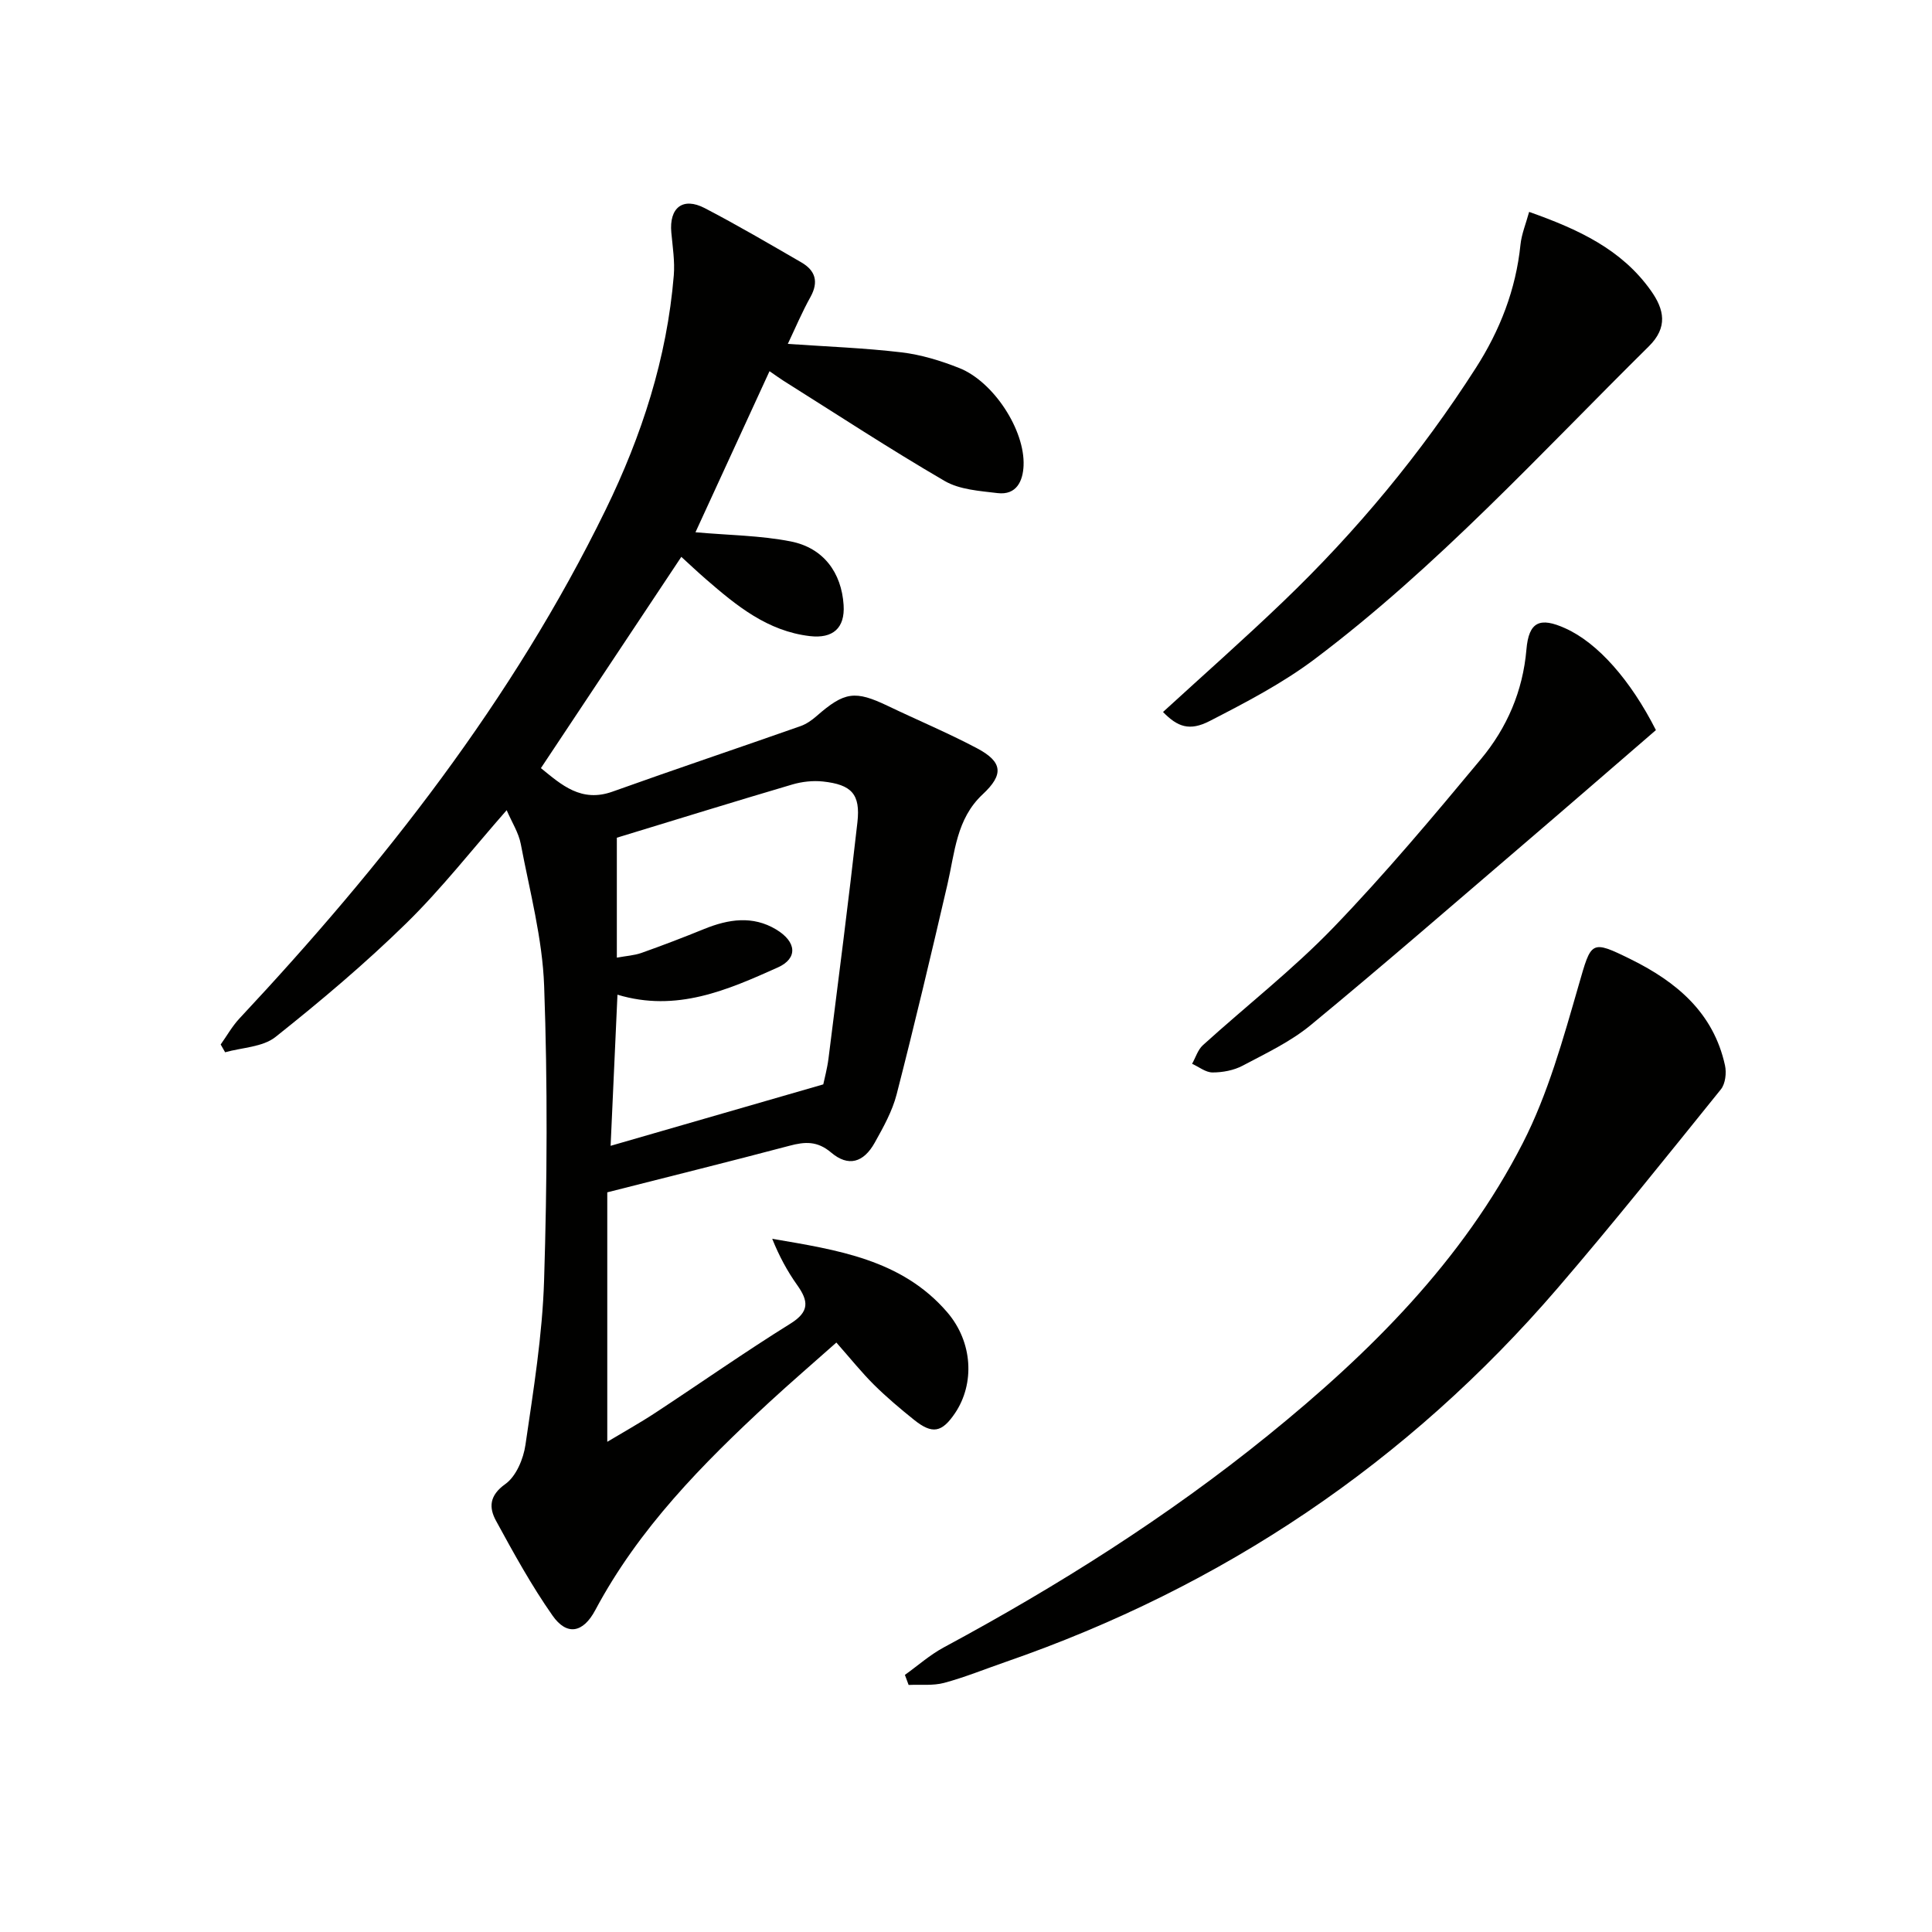
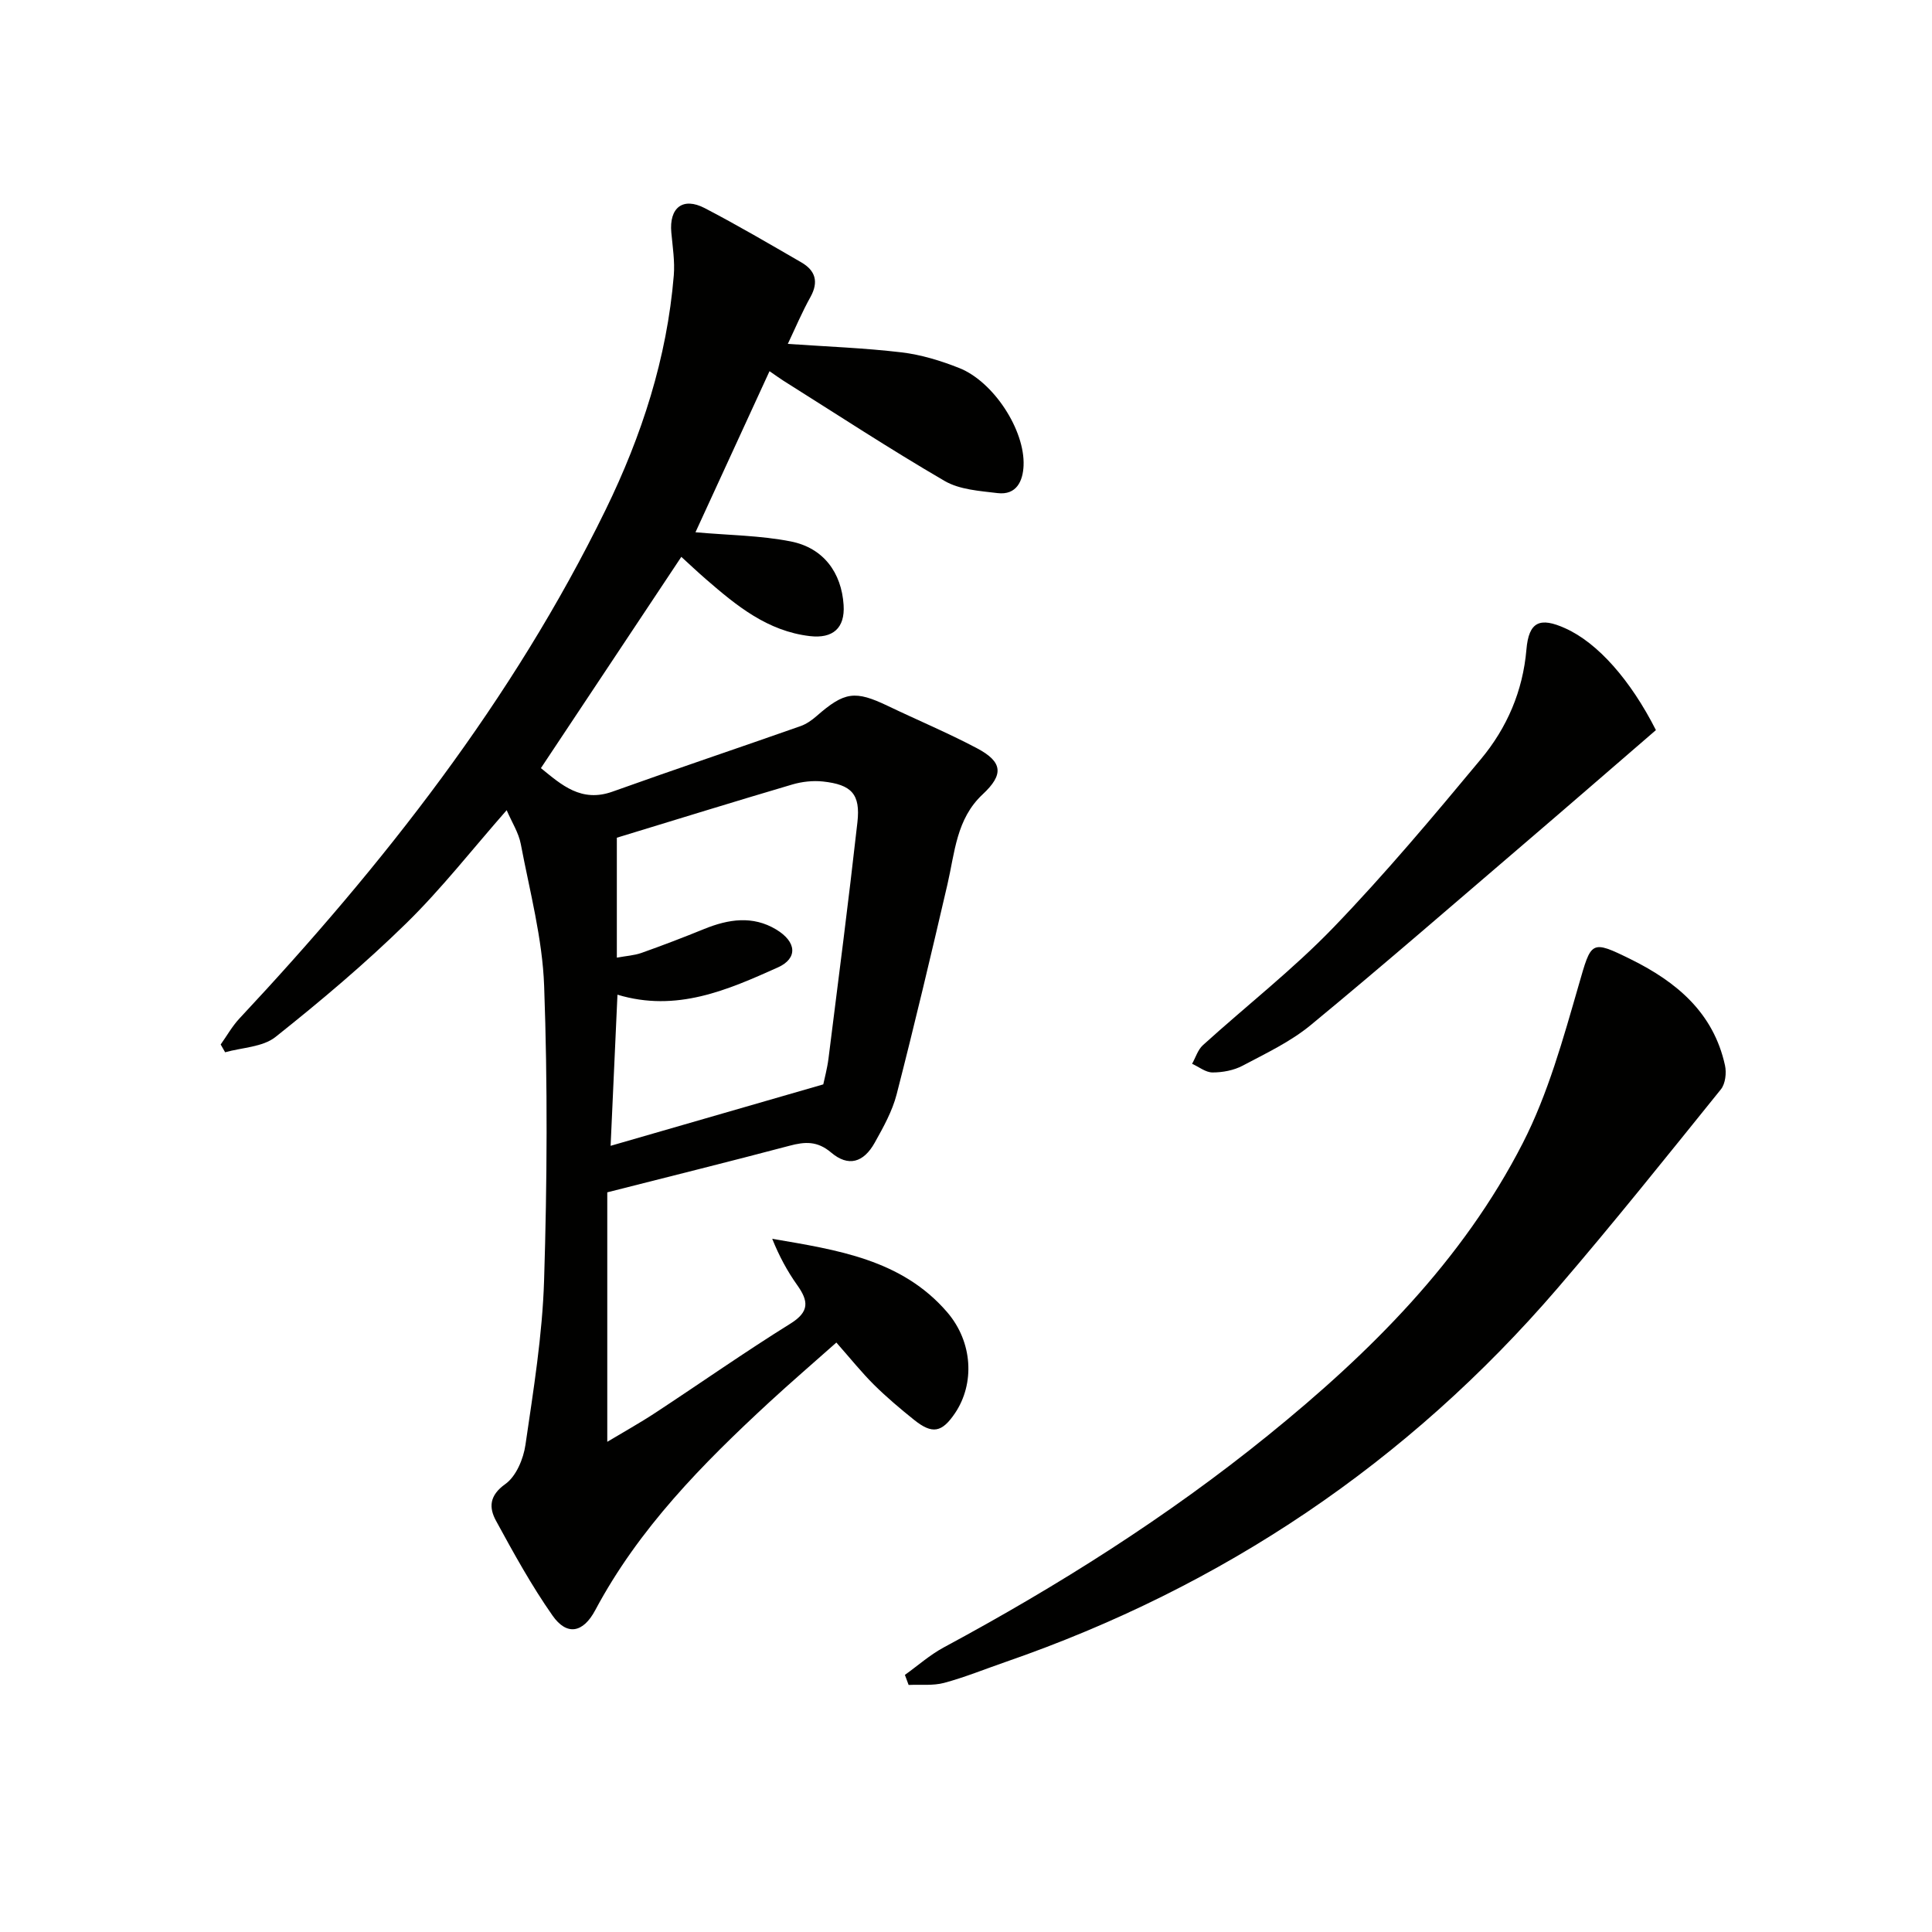
<svg xmlns="http://www.w3.org/2000/svg" enable-background="new 0 0 400 400" viewBox="0 0 400 400">
  <g fill="#010100">
    <path d="m163.11 71.2c8.09.56 15.84.84 23.52 1.75 4.07.48 8.15 1.73 11.98 3.25 7.08 2.81 13.61 12.82 13.31 20.19-.13 3.18-1.45 6.18-5.4 5.7-3.72-.45-7.84-.71-10.94-2.51-11.34-6.6-22.33-13.81-33.45-20.8-.68-.43-1.32-.91-2.81-1.93-5.24 11.4-10.31 22.44-15.33 33.35 6.96.62 13.46.66 19.74 1.9 6.78 1.34 10.5 6.48 10.93 13.16.31 4.79-2.23 6.99-6.98 6.44-8.79-1.03-15.19-6.29-21.51-11.77-1.73-1.5-3.39-3.07-5.11-4.64-9.81 14.76-19.36 29.12-29.07 43.74 4.27 3.48 8.35 7.18 14.82 4.87 12.93-4.63 25.96-9 38.92-13.56 1.22-.43 2.37-1.24 3.35-2.1 5.77-5.04 7.94-5.34 14.75-2.08 6.13 2.94 12.42 5.57 18.43 8.75 5.35 2.83 5.6 5.44 1.19 9.55-5.46 5.09-5.76 12.04-7.29 18.63-3.37 14.52-6.81 29.04-10.52 43.48-.9 3.49-2.74 6.79-4.52 9.98-2.32 4.18-5.49 5.08-9.03 2.08-2.88-2.44-5.42-2.27-8.65-1.41-12.31 3.26-24.67 6.32-37.71 9.64v51.65c3.31-1.99 6.75-3.9 10.02-6.05 9.31-6.12 18.44-12.53 27.89-18.41 4-2.49 3.76-4.69 1.41-7.99-2.06-2.89-3.75-6.04-5.17-9.58 13.4 2.3 26.79 4.25 36.21 15.18 5.38 6.25 5.71 14.86 1.65 20.9-2.73 4.05-4.71 4.44-8.51 1.39-2.85-2.29-5.66-4.66-8.26-7.23-2.58-2.56-4.87-5.43-7.81-8.76-4.78 4.25-9.39 8.21-13.86 12.33-13.86 12.8-27.04 26.16-36.05 43.06-2.53 4.76-5.9 5.36-8.86 1.13-4.36-6.22-8.05-12.93-11.69-19.61-1.49-2.73-1.43-5.23 1.93-7.62 2.23-1.59 3.74-5.2 4.16-8.11 1.65-11.33 3.51-22.71 3.86-34.12.63-20.27.74-40.59.01-60.86-.35-9.84-2.98-19.62-4.83-29.38-.44-2.36-1.85-4.53-2.93-7.04-7.12 8.1-13.47 16.25-20.78 23.41-8.54 8.36-17.73 16.11-27.09 23.55-2.65 2.1-6.9 2.17-10.42 3.16-.31-.54-.61-1.07-.92-1.61 1.28-1.8 2.38-3.77 3.87-5.37 29.8-31.86 56.58-65.91 75.83-105.34 7.48-15.33 12.7-31.4 14.11-48.51.24-2.93-.24-5.93-.51-8.88-.47-5.14 2.37-7.42 6.92-5.06 6.78 3.53 13.39 7.41 20.01 11.24 2.9 1.68 3.61 4.01 1.89 7.14-1.74 3.11-3.14 6.44-4.7 9.73zm7.34 153.31c.24-1.16.81-3.24 1.08-5.35 2.05-16.3 4.16-32.6 5.99-48.93.65-5.82-1.21-7.79-7.15-8.43-2.07-.22-4.32.03-6.33.62-12.01 3.54-23.96 7.25-36.33 11.02v24.83c1.94-.36 3.6-.45 5.1-.98 4.37-1.55 8.7-3.21 13-4.96 5-2.03 10.02-2.81 14.87.1 4.3 2.58 4.5 6 .38 7.86-10.45 4.69-21 9.34-33.22 5.65-.48 10.63-.95 20.98-1.42 31.29 14.4-4.17 28.71-8.3 44.03-12.72z" />
    <path d="m187.35 346.77c2.68-1.92 5.18-4.15 8.06-5.7 23.63-12.72 46.25-26.99 67.13-43.9 21.1-17.09 40.25-36.11 52.74-60.51 5.23-10.21 8.36-21.6 11.57-32.7 2.63-9.1 2.43-9.48 10.85-5.32 9.44 4.67 17.06 11.05 19.44 21.93.34 1.55.09 3.81-.85 4.97-11.16 13.83-22.25 27.72-33.83 41.19-31.06 36.1-69.26 61.78-114.27 77.36-4.23 1.46-8.4 3.17-12.71 4.33-2.33.62-4.9.32-7.36.43-.27-.69-.52-1.39-.77-2.08z" />
-     <path d="m240.79 147.41c8.31-7.61 16.76-15.07 24.89-22.87 15.18-14.56 28.54-30.66 39.89-48.38 4.99-7.79 8.28-16.22 9.23-25.52.23-2.2 1.13-4.34 1.79-6.77 10.2 3.61 19.14 7.74 25.21 16.3 2.77 3.9 3.56 7.59-.42 11.53-22.47 22.21-43.81 45.64-69.15 64.73-6.69 5.04-14.28 8.99-21.76 12.84-4.22 2.18-6.7 1.2-9.68-1.86z" />
    <path d="m342.84 151.16c-9.23 7.96-18.1 15.67-27.03 23.31-14.77 12.64-29.45 25.4-44.45 37.77-4.17 3.44-9.26 5.84-14.09 8.4-1.83.97-4.13 1.4-6.22 1.4-1.41.01-2.83-1.16-4.24-1.79.73-1.3 1.19-2.91 2.24-3.86 8.99-8.15 18.63-15.66 27.03-24.37 10.72-11.12 20.67-23 30.55-34.88 5.37-6.46 8.66-14.04 9.4-22.66.49-5.76 2.77-6.8 8.1-4.37 6.68 3.02 13.45 10.68 18.71 21.05z" />
  </g>
</svg>